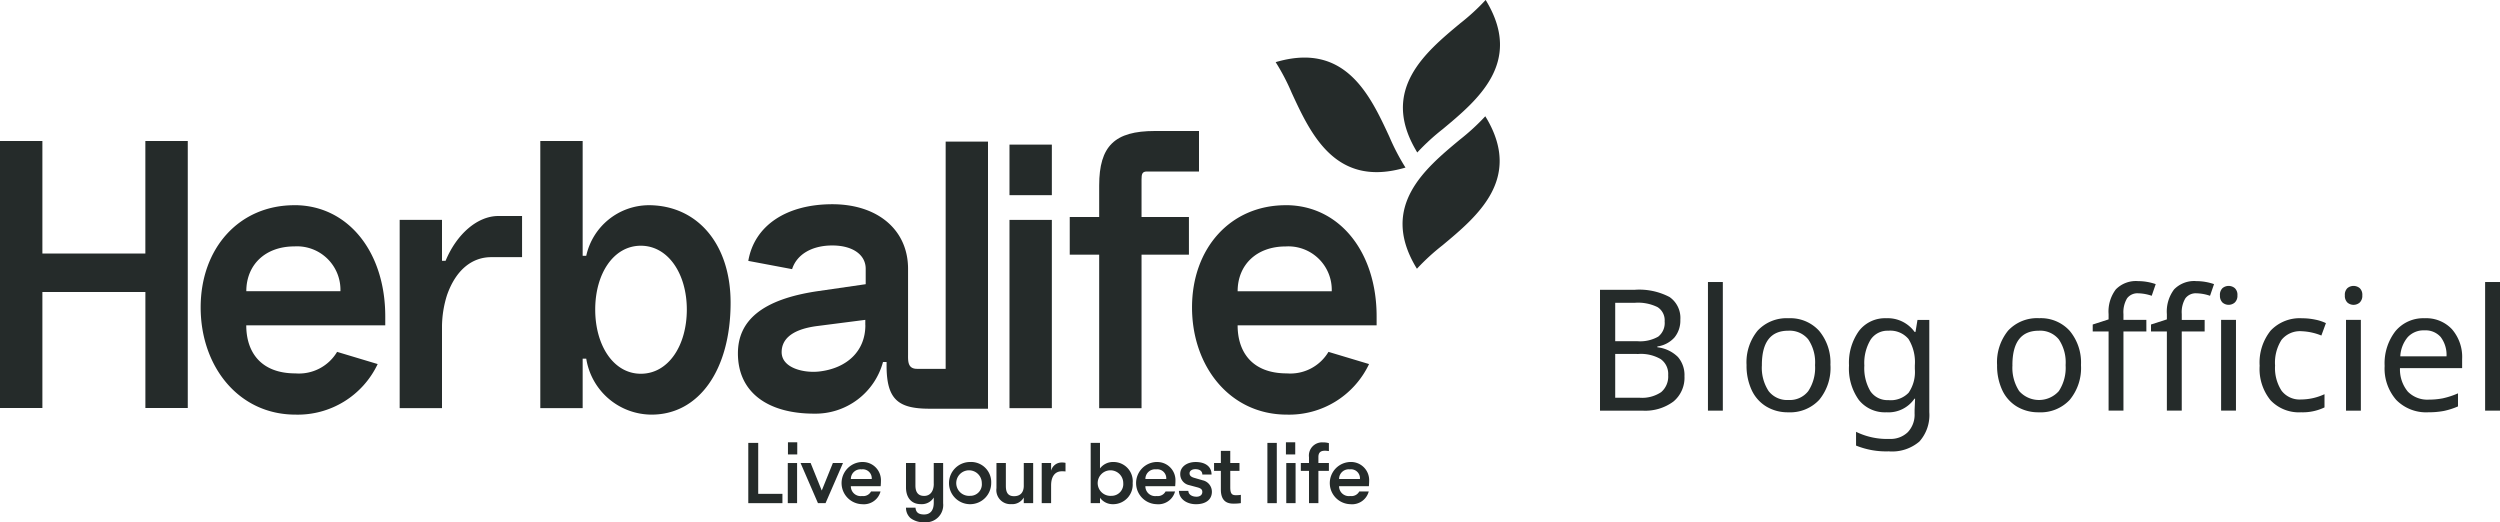
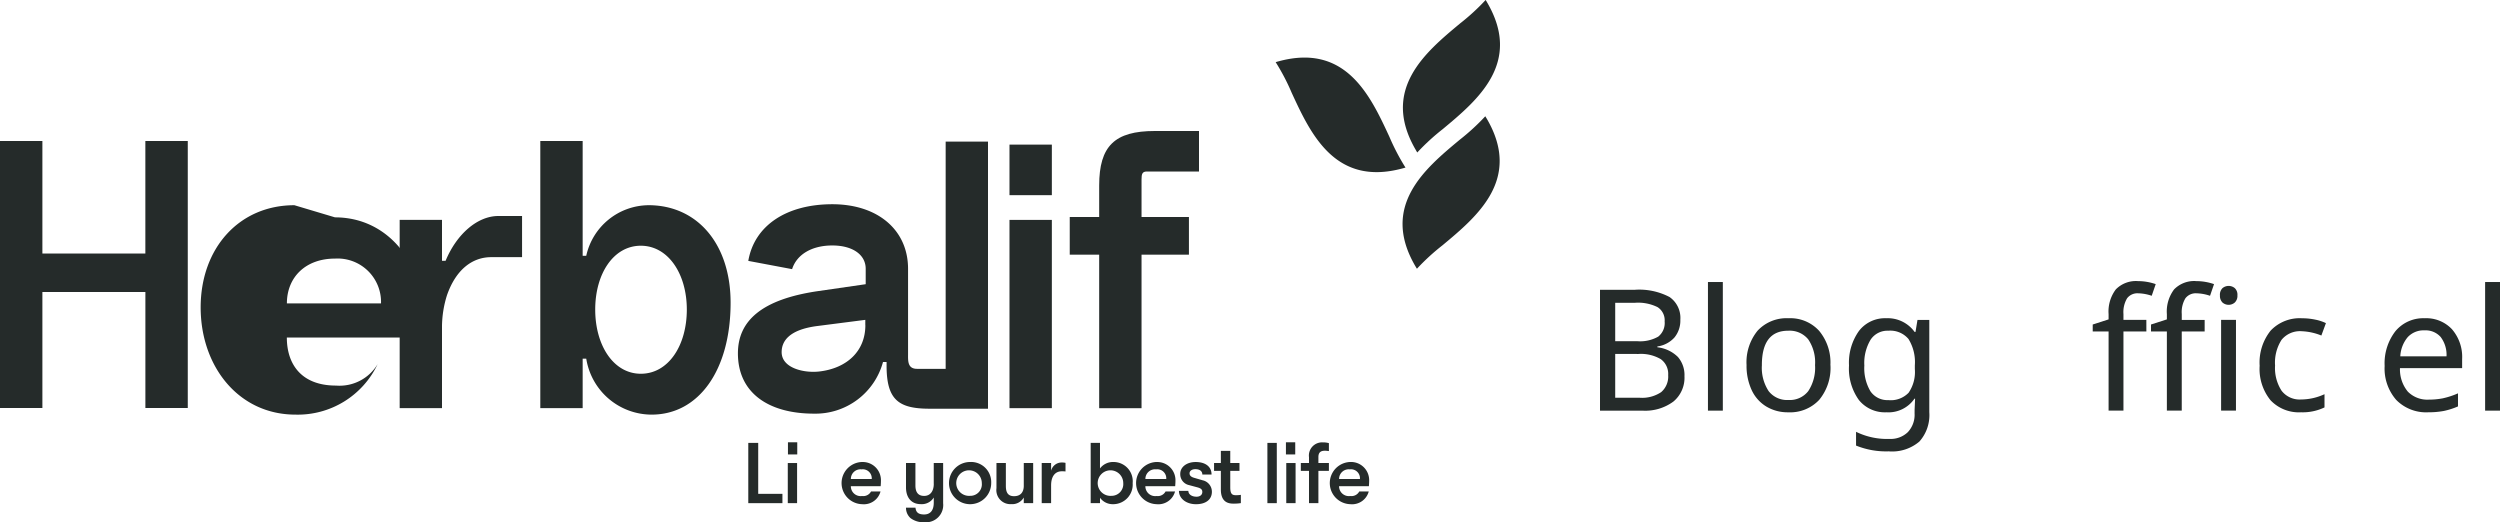
<svg xmlns="http://www.w3.org/2000/svg" width="250" height="52.224" viewBox="0 0 250 52.224">
  <defs>
    <clipPath id="clip-path">
      <rect id="Rectangle_88" data-name="Rectangle 88" width="150" height="52.224" transform="translate(0 -0.001)" fill="none" />
    </clipPath>
    <clipPath id="clip-path-2">
      <rect id="Rectangle_91" data-name="Rectangle 91" width="90" height="17.019" fill="#252b2a" />
    </clipPath>
  </defs>
  <g id="Groupe_148" data-name="Groupe 148" transform="translate(-26 -48)">
    <g id="Groupe_139" data-name="Groupe 139" transform="translate(26 48)">
      <g id="Groupe_138" data-name="Groupe 138" clip-path="url(#clip-path)">
        <path id="Tracé_121" data-name="Tracé 121" d="M141.586,15.015c.046.077.093.156.141.235a22.042,22.042,0,0,1,2.559-2.348v0c3.483-2.9,7.956-6.628,4.425-12.66l-.005-.011c-.047-.079-.092-.156-.141-.235a21.838,21.838,0,0,1-2.557,2.348c-3.485,2.9-7.957,6.624-4.427,12.655l.007.01Z" fill="#252b2a" />
        <path id="Tracé_122" data-name="Tracé 122" d="M140.285,16.833c.087-.024.176-.049.264-.076a21.839,21.839,0,0,1-1.608-3.075h0c-1.906-4.112-4.35-9.39-11.1-7.545h-.011c-.088.027-.176.052-.264.077a21.537,21.537,0,0,1,1.608,3.076c1.9,4.113,4.347,9.39,11.1,7.545l.013,0Z" fill="#252b2a" />
        <path id="Tracé_123" data-name="Tracé 123" d="M148.67,11.862c-.046-.079-.093-.156-.141-.235a22.008,22.008,0,0,1-2.557,2.348c-3.485,2.9-7.957,6.624-4.427,12.655l.006.01c.046.078.093.156.142.235a21.855,21.855,0,0,1,2.558-2.347v0c3.484-2.9,7.957-6.627,4.425-12.66l0-.011Z" fill="#252b2a" />
-         <path id="Tracé_124" data-name="Tracé 124" d="M29.438,20.521c-5.529,0-9.372,4.3-9.372,10.22s3.807,10.721,9.478,10.721a8.837,8.837,0,0,0,8.223-5.056l-4.058-1.219a4.439,4.439,0,0,1-4.165,2.152c-3.483,0-4.918-2.152-4.918-4.806h13.9v-.9c0-6.454-3.733-11.116-9.083-11.116m-4.812,8.606c0-2.618,1.868-4.483,4.812-4.483a4.343,4.343,0,0,1,4.6,4.483H24.626Z" fill="#252b2a" />
+         <path id="Tracé_124" data-name="Tracé 124" d="M29.438,20.521c-5.529,0-9.372,4.3-9.372,10.22s3.807,10.721,9.478,10.721a8.837,8.837,0,0,0,8.223-5.056a4.439,4.439,0,0,1-4.165,2.152c-3.483,0-4.918-2.152-4.918-4.806h13.9v-.9c0-6.454-3.733-11.116-9.083-11.116m-4.812,8.606c0-2.618,1.868-4.483,4.812-4.483a4.343,4.343,0,0,1,4.6,4.483H24.626Z" fill="#252b2a" />
        <path id="Tracé_125" data-name="Tracé 125" d="M44.562,26.079H44.2V21.99H39.967V40.816H44.2V32.6a10.693,10.693,0,0,1,.5-3.084c.9-2.581,2.55-3.8,4.417-3.8h3.089V21.6h-2.37c-2.082,0-4.165,1.793-5.278,4.483Z" fill="#252b2a" />
        <path id="Tracé_126" data-name="Tracé 126" d="M64.837,20.521a6.437,6.437,0,0,0-6.212,5.056h-.359V14.1H54.03V40.816h4.236V35.868h.359a6.634,6.634,0,0,0,6.535,5.594c4.739,0,7.9-4.483,7.9-11.189,0-5.844-3.3-9.754-8.222-9.754Zm-.755,16.854c-2.729,0-4.56-2.833-4.56-6.419s1.831-6.383,4.56-6.383,4.6,2.8,4.6,6.383-1.831,6.419-4.6,6.419" fill="#252b2a" />
        <rect id="Rectangle_81" data-name="Rectangle 81" width="4.236" height="5.056" transform="translate(100.949 14.461)" fill="#252b2a" />
        <rect id="Rectangle_82" data-name="Rectangle 82" width="4.236" height="18.826" transform="translate(100.949 21.99)" fill="#252b2a" />
        <path id="Tracé_127" data-name="Tracé 127" d="M109.917,40.818h4.237V25.469h4.739V21.7h-4.739V17.938c0-.538.071-.788.539-.788H119.9V13.1h-4.417c-4.021,0-5.565,1.506-5.565,5.45V21.7h-2.944v3.765h2.944Z" fill="#252b2a" />
-         <path id="Tracé_128" data-name="Tracé 128" d="M128.574,20.521c-5.528,0-9.371,4.3-9.371,10.22s3.806,10.721,9.479,10.721a8.837,8.837,0,0,0,8.223-5.056l-4.058-1.219a4.438,4.438,0,0,1-4.165,2.152c-3.483,0-4.92-2.152-4.92-4.806h13.9v-.9c0-6.454-3.734-11.116-9.085-11.116Zm-4.81,8.606c0-2.618,1.868-4.483,4.81-4.483a4.344,4.344,0,0,1,4.6,4.483Z" fill="#252b2a" />
        <path id="Tracé_129" data-name="Tracé 129" d="M98.8,40.871V14.157H94.566V36.884l-2.86,0c-.97,0-.9-.825-.9-1.506v-8.5c0-3.874-3.016-6.455-7.576-6.455s-7.791,2.116-8.4,5.666l4.38.825c.467-1.471,1.976-2.367,4.021-2.367s3.339.932,3.339,2.331v1.542l-4.7.681c-5.744.825-8.078,3.011-8.078,6.238,0,3.945,3.052,6.026,7.612,6.026A7,7,0,0,0,88.3,36.2h.358v.359c0,3.4,1.167,4.312,4.3,4.313H98.8ZM86.536,32.523c0,2.581-1.831,4.3-4.6,4.625-1.508.179-3.771-.323-3.771-1.936,0-1.076.719-2.26,3.626-2.618l4.739-.609v.538Z" fill="#252b2a" />
        <path id="Tracé_130" data-name="Tracé 130" d="M14.536,25.353H4.239V14.1H0v26.7H4.239v-11.6h10.3v11.6h4.238V14.1H14.536Z" fill="#252b2a" />
        <path id="Tracé_131" data-name="Tracé 131" d="M75.821,44.289h-.992v6.027h3.414v-.932H75.821Z" fill="#252b2a" />
        <rect id="Rectangle_83" data-name="Rectangle 83" width="0.931" height="4.011" transform="translate(78.778 46.303)" fill="#252b2a" />
-         <path id="Tracé_132" data-name="Tracé 132" d="M83.288,46.3l-1.113,2.755L81.063,46.3H80.055l1.74,4.013h.76L84.3,46.3Z" fill="#252b2a" />
        <path id="Tracé_133" data-name="Tracé 133" d="M86.173,46.2a2.111,2.111,0,0,0,.035,4.219,1.725,1.725,0,0,0,1.845-1.274h-.948a.88.88,0,0,1-.9.457.981.981,0,0,1-1.12-.981h2.982c.016-.225.026-.354.026-.517a1.819,1.819,0,0,0-1.923-1.9Zm-1.086,1.7a.963.963,0,0,1,1.069-.965.9.9,0,0,1,1.017.965Z" fill="#252b2a" />
        <path id="Tracé_134" data-name="Tracé 134" d="M93.378,48.378c0,.689-.31,1.213-.966,1.213s-.87-.447-.87-1.042V46.3H90.6v2.444c0,.965.492,1.67,1.482,1.67a1.4,1.4,0,0,0,1.294-.662v.507c0,.853-.406,1.188-.966,1.188-.6,0-.818-.241-.862-.681H90.6a1.368,1.368,0,0,0,.448,1.042,2.105,2.105,0,0,0,1.378.414,1.723,1.723,0,0,0,1.888-1.894V46.3h-.94v2.075Z" fill="#252b2a" />
        <path id="Tracé_135" data-name="Tracé 135" d="M97,46.2a2.11,2.11,0,1,0,2.12,2.109A2.014,2.014,0,0,0,97,46.2m0,3.383a1.278,1.278,0,1,1,1.181-1.274A1.152,1.152,0,0,1,97,49.583" fill="#252b2a" />
        <path id="Tracé_136" data-name="Tracé 136" d="M102.379,48.567c0,.576-.258,1.051-.975,1.051-.612,0-.818-.379-.818-1.025V46.3h-.94v2.522a1.406,1.406,0,0,0,1.491,1.592,1.322,1.322,0,0,0,1.24-.663v.56h.94V46.3h-.94v2.264Z" fill="#252b2a" />
        <path id="Tracé_137" data-name="Tracé 137" d="M105.111,47.078V46.3h-.94v4.011h.94V48.541c0-.912.406-1.412,1.069-1.412a2.7,2.7,0,0,1,.371.017v-.861a1.548,1.548,0,0,0-.371-.035,1.083,1.083,0,0,0-1.069.826Z" fill="#252b2a" />
        <path id="Tracé_138" data-name="Tracé 138" d="M111.352,46.2a1.621,1.621,0,0,0-1.353.646V44.289h-.931v6.027H110v-.543a1.559,1.559,0,0,0,1.292.646,1.957,1.957,0,0,0,1.974-2.11,1.92,1.92,0,0,0-1.913-2.109m-.2,3.383a1.278,1.278,0,1,1,1.172-1.274,1.172,1.172,0,0,1-1.172,1.274" fill="#252b2a" />
        <path id="Tracé_139" data-name="Tracé 139" d="M115.625,46.2a2.111,2.111,0,0,0,.035,4.219,1.725,1.725,0,0,0,1.845-1.274h-.948a.88.88,0,0,1-.9.457.981.981,0,0,1-1.12-.981h2.982c.016-.225.026-.354.026-.517a1.819,1.819,0,0,0-1.923-1.9Zm-1.086,1.7a.963.963,0,0,1,1.069-.965.9.9,0,0,1,1.017.965Z" fill="#252b2a" />
        <path id="Tracé_140" data-name="Tracé 140" d="M120.256,48.026l-.8-.232c-.37-.1-.5-.25-.5-.466,0-.241.241-.412.577-.412.44,0,.7.2.7.534h.922c0-.775-.6-1.248-1.587-1.248-.9,0-1.543.5-1.543,1.18a1.112,1.112,0,0,0,.88,1.128l.8.215c.432.112.526.25.526.473,0,.284-.225.473-.577.473-.483,0-.819-.241-.819-.585h-.94c0,.766.725,1.335,1.707,1.335s1.587-.466,1.587-1.249a1.171,1.171,0,0,0-.931-1.144Z" fill="#252b2a" />
        <path id="Tracé_141" data-name="Tracé 141" d="M123.026,48.74V47.087h.922V46.3h-.922V45.09h-.94V46.3h-.68v.784h.68v1.868c0,1.352.844,1.412,1.3,1.412a4.678,4.678,0,0,0,.7-.051v-.827a3.6,3.6,0,0,1-.474.035c-.37,0-.586-.086-.586-.784" fill="#252b2a" />
        <rect id="Rectangle_84" data-name="Rectangle 84" width="0.94" height="6.027" transform="translate(126.74 44.289)" fill="#252b2a" />
        <rect id="Rectangle_85" data-name="Rectangle 85" width="0.931" height="4.011" transform="translate(128.627 46.303)" fill="#252b2a" />
        <path id="Tracé_142" data-name="Tracé 142" d="M130.9,45.718V46.3h-.818v.784h.818v3.229h.94V47.087h1.05V46.3h-1.05v-.6c0-.585.395-.627.679-.627.138,0,.243.025.371.034v-.791a2.061,2.061,0,0,0-.628-.078A1.315,1.315,0,0,0,130.9,45.72Z" fill="#252b2a" />
        <path id="Tracé_143" data-name="Tracé 143" d="M134.995,46.2a2.111,2.111,0,0,0,.035,4.219,1.725,1.725,0,0,0,1.845-1.274h-.948a.88.88,0,0,1-.9.457.981.981,0,0,1-1.12-.981h2.982c.016-.225.026-.354.026-.517A1.819,1.819,0,0,0,135,46.2Zm-1.086,1.7a.963.963,0,0,1,1.069-.965.9.9,0,0,1,1.017.965Z" fill="#252b2a" />
        <rect id="Rectangle_86" data-name="Rectangle 86" width="0.931" height="1.215" transform="translate(78.795 44.229)" fill="#252b2a" />
        <rect id="Rectangle_87" data-name="Rectangle 87" width="0.931" height="1.215" transform="translate(128.593 44.229)" fill="#252b2a" />
      </g>
    </g>
    <g id="Groupe_143" data-name="Groupe 143" transform="translate(186 76.112)">
      <g id="Groupe_141" data-name="Groupe 141" transform="translate(0 0)" clip-path="url(#clip-path-2)">
        <path id="Tracé_144" data-name="Tracé 144" d="M0,.616H3.446a6.508,6.508,0,0,1,3.51.722,2.54,2.54,0,0,1,1.078,2.27,2.659,2.659,0,0,1-.587,1.773,2.812,2.812,0,0,1-1.711.9v.082a3.471,3.471,0,0,1,2.054.968,2.761,2.761,0,0,1,.657,1.926A3.093,3.093,0,0,1,7.34,11.79a4.738,4.738,0,0,1-3.091.91H0ZM1.521,5.757H3.753A3.655,3.655,0,0,0,5.819,5.3a1.729,1.729,0,0,0,.645-1.521,1.553,1.553,0,0,0-.707-1.43,4.381,4.381,0,0,0-2.236-.437h-2Zm0,1.272v4.38H3.96a3.421,3.421,0,0,0,2.157-.561,2.05,2.05,0,0,0,.7-1.7,1.814,1.814,0,0,0-.743-1.6,3.933,3.933,0,0,0-2.233-.516Z" transform="translate(0 0.253)" fill="#252b2a" />
        <rect id="Rectangle_89" data-name="Rectangle 89" width="1.488" height="12.862" transform="translate(10.795 0.09)" fill="#252b2a" />
        <path id="Tracé_145" data-name="Tracé 145" d="M18.779,7.317a5.011,5.011,0,0,1-1.123,3.472,3.972,3.972,0,0,1-3.109,1.248,4.121,4.121,0,0,1-2.181-.576A3.767,3.767,0,0,1,10.9,9.814a5.745,5.745,0,0,1-.512-2.5A4.991,4.991,0,0,1,11.5,3.867,3.959,3.959,0,0,1,14.6,2.631a3.885,3.885,0,0,1,3.047,1.261,4.954,4.954,0,0,1,1.127,3.425m-6.852,0a4.247,4.247,0,0,0,.674,2.6,2.336,2.336,0,0,0,1.988.889,2.331,2.331,0,0,0,1.975-.889,4.237,4.237,0,0,0,.679-2.6,4.1,4.1,0,0,0-.683-2.575,2.392,2.392,0,0,0-2-.863q-2.635,0-2.635,3.438" transform="translate(4.267 1.081)" fill="#252b2a" />
        <path id="Tracé_146" data-name="Tracé 146" d="M24.212,11.789l.049-1.116H24.2a3.155,3.155,0,0,1-2.81,1.363,3.329,3.329,0,0,1-2.748-1.227,5.384,5.384,0,0,1-.989-3.459,5.449,5.449,0,0,1,1-3.455,3.283,3.283,0,0,1,2.724-1.264A3.309,3.309,0,0,1,24.212,4h.09L24.5,2.8h1.182v9.225a3.974,3.974,0,0,1-.989,2.934,4.2,4.2,0,0,1-3.07.983,7.98,7.98,0,0,1-3.266-.578V13.987a7.023,7.023,0,0,0,3.348.711,2.466,2.466,0,0,0,1.831-.677,2.545,2.545,0,0,0,.674-1.878Zm-2.6-.968a2.476,2.476,0,0,0,2-.739,3.667,3.667,0,0,0,.624-2.377V7.35A4.4,4.4,0,0,0,23.6,4.706a2.379,2.379,0,0,0-2.024-.827,2.018,2.018,0,0,0-1.765.9,4.519,4.519,0,0,0-.625,2.583,4.531,4.531,0,0,0,.608,2.57,2.056,2.056,0,0,0,1.814.885" transform="translate(7.248 1.081)" fill="#252b2a" />
-         <path id="Tracé_147" data-name="Tracé 147" d="M36.538,7.317a5,5,0,0,1-1.123,3.472,3.972,3.972,0,0,1-3.109,1.248,4.124,4.124,0,0,1-2.181-.576A3.767,3.767,0,0,1,28.66,9.814a5.745,5.745,0,0,1-.512-2.5,4.991,4.991,0,0,1,1.107-3.451,3.959,3.959,0,0,1,3.108-1.236A3.885,3.885,0,0,1,35.41,3.892a4.947,4.947,0,0,1,1.127,3.425m-6.852,0a4.247,4.247,0,0,0,.674,2.6,2.653,2.653,0,0,0,3.963,0A4.237,4.237,0,0,0,35,7.317a4.1,4.1,0,0,0-.683-2.575,2.391,2.391,0,0,0-2-.863q-2.637,0-2.637,3.438" transform="translate(11.561 1.081)" fill="#252b2a" />
        <path id="Tracé_148" data-name="Tracé 148" d="M40.292,5.033H38v7.918H36.514V5.033H34.927V4.339l1.587-.512V3.305A3.669,3.669,0,0,1,37.238.827,2.808,2.808,0,0,1,39.467,0a5.414,5.414,0,0,1,1.759.3l-.4,1.167a4.426,4.426,0,0,0-1.347-.248,1.293,1.293,0,0,0-1.116.5A2.7,2.7,0,0,0,38,3.29v.587h2.29Z" transform="translate(14.345 0)" fill="#252b2a" />
        <path id="Tracé_149" data-name="Tracé 149" d="M44.423,5.033h-2.29v7.918H40.645V5.033H39.058V4.339l1.587-.512V3.305A3.669,3.669,0,0,1,41.369.827,2.8,2.8,0,0,1,43.6,0a5.429,5.429,0,0,1,1.761.3l-.4,1.167a4.441,4.441,0,0,0-1.347-.248,1.293,1.293,0,0,0-1.116.5,2.687,2.687,0,0,0-.364,1.572v.587h2.29Z" transform="translate(16.042 0)" fill="#252b2a" />
        <path id="Tracé_150" data-name="Tracé 150" d="M43.945,1.282A.917.917,0,0,1,44.2.563a.962.962,0,0,1,1.232,0,.9.9,0,0,1,.261.719A.918.918,0,0,1,45.429,2,.935.935,0,0,1,44.2,2a.935.935,0,0,1-.253-.719m1.6,11.53H44.061V3.737h1.488Z" transform="translate(18.049 0.14)" fill="#252b2a" />
        <path id="Tracé_151" data-name="Tracé 151" d="M50.9,12.036a3.906,3.906,0,0,1-3.05-1.2,4.958,4.958,0,0,1-1.092-3.451,5.1,5.1,0,0,1,1.1-3.517,4,4,0,0,1,3.145-1.234,6.4,6.4,0,0,1,1.311.135,4.427,4.427,0,0,1,1.071.351l-.456,1.24a5.773,5.773,0,0,0-1.958-.43,2.377,2.377,0,0,0-2.026.865A4.236,4.236,0,0,0,48.3,7.365a4.154,4.154,0,0,0,.653,2.518,2.266,2.266,0,0,0,1.934.872,5.612,5.612,0,0,0,2.356-.529v1.322a5.041,5.041,0,0,1-2.339.488" transform="translate(19.207 1.081)" fill="#252b2a" />
-         <path id="Tracé_152" data-name="Tracé 152" d="M52.8,1.282a.912.912,0,0,1,.253-.719.962.962,0,0,1,1.232,0,.9.9,0,0,1,.26.719.917.917,0,0,1-.26.719.935.935,0,0,1-1.232,0,.93.93,0,0,1-.253-.719m1.6,11.53H52.915V3.737H54.4Z" transform="translate(21.686 0.14)" fill="#252b2a" />
        <path id="Tracé_153" data-name="Tracé 153" d="M59.982,12.036a4.184,4.184,0,0,1-3.2-1.236,4.768,4.768,0,0,1-1.161-3.4A5.244,5.244,0,0,1,56.7,3.925a3.618,3.618,0,0,1,2.927-1.294,3.525,3.525,0,0,1,2.727,1.1A4.232,4.232,0,0,1,63.37,6.722v.9H57.155a3.477,3.477,0,0,0,.784,2.347,2.736,2.736,0,0,0,2.109.8,7.227,7.227,0,0,0,1.38-.128,7.944,7.944,0,0,0,1.529-.5v1.306a7.154,7.154,0,0,1-1.414.454,8,8,0,0,1-1.562.133m-.372-8.191a2.159,2.159,0,0,0-1.686.686,3.219,3.219,0,0,0-.736,1.909h4.622a2.947,2.947,0,0,0-.587-1.933,2.014,2.014,0,0,0-1.612-.662" transform="translate(22.843 1.081)" fill="#252b2a" />
        <rect id="Rectangle_90" data-name="Rectangle 90" width="1.488" height="12.862" transform="translate(88.512 0.09)" fill="#252b2a" />
      </g>
    </g>
  </g>
</svg>